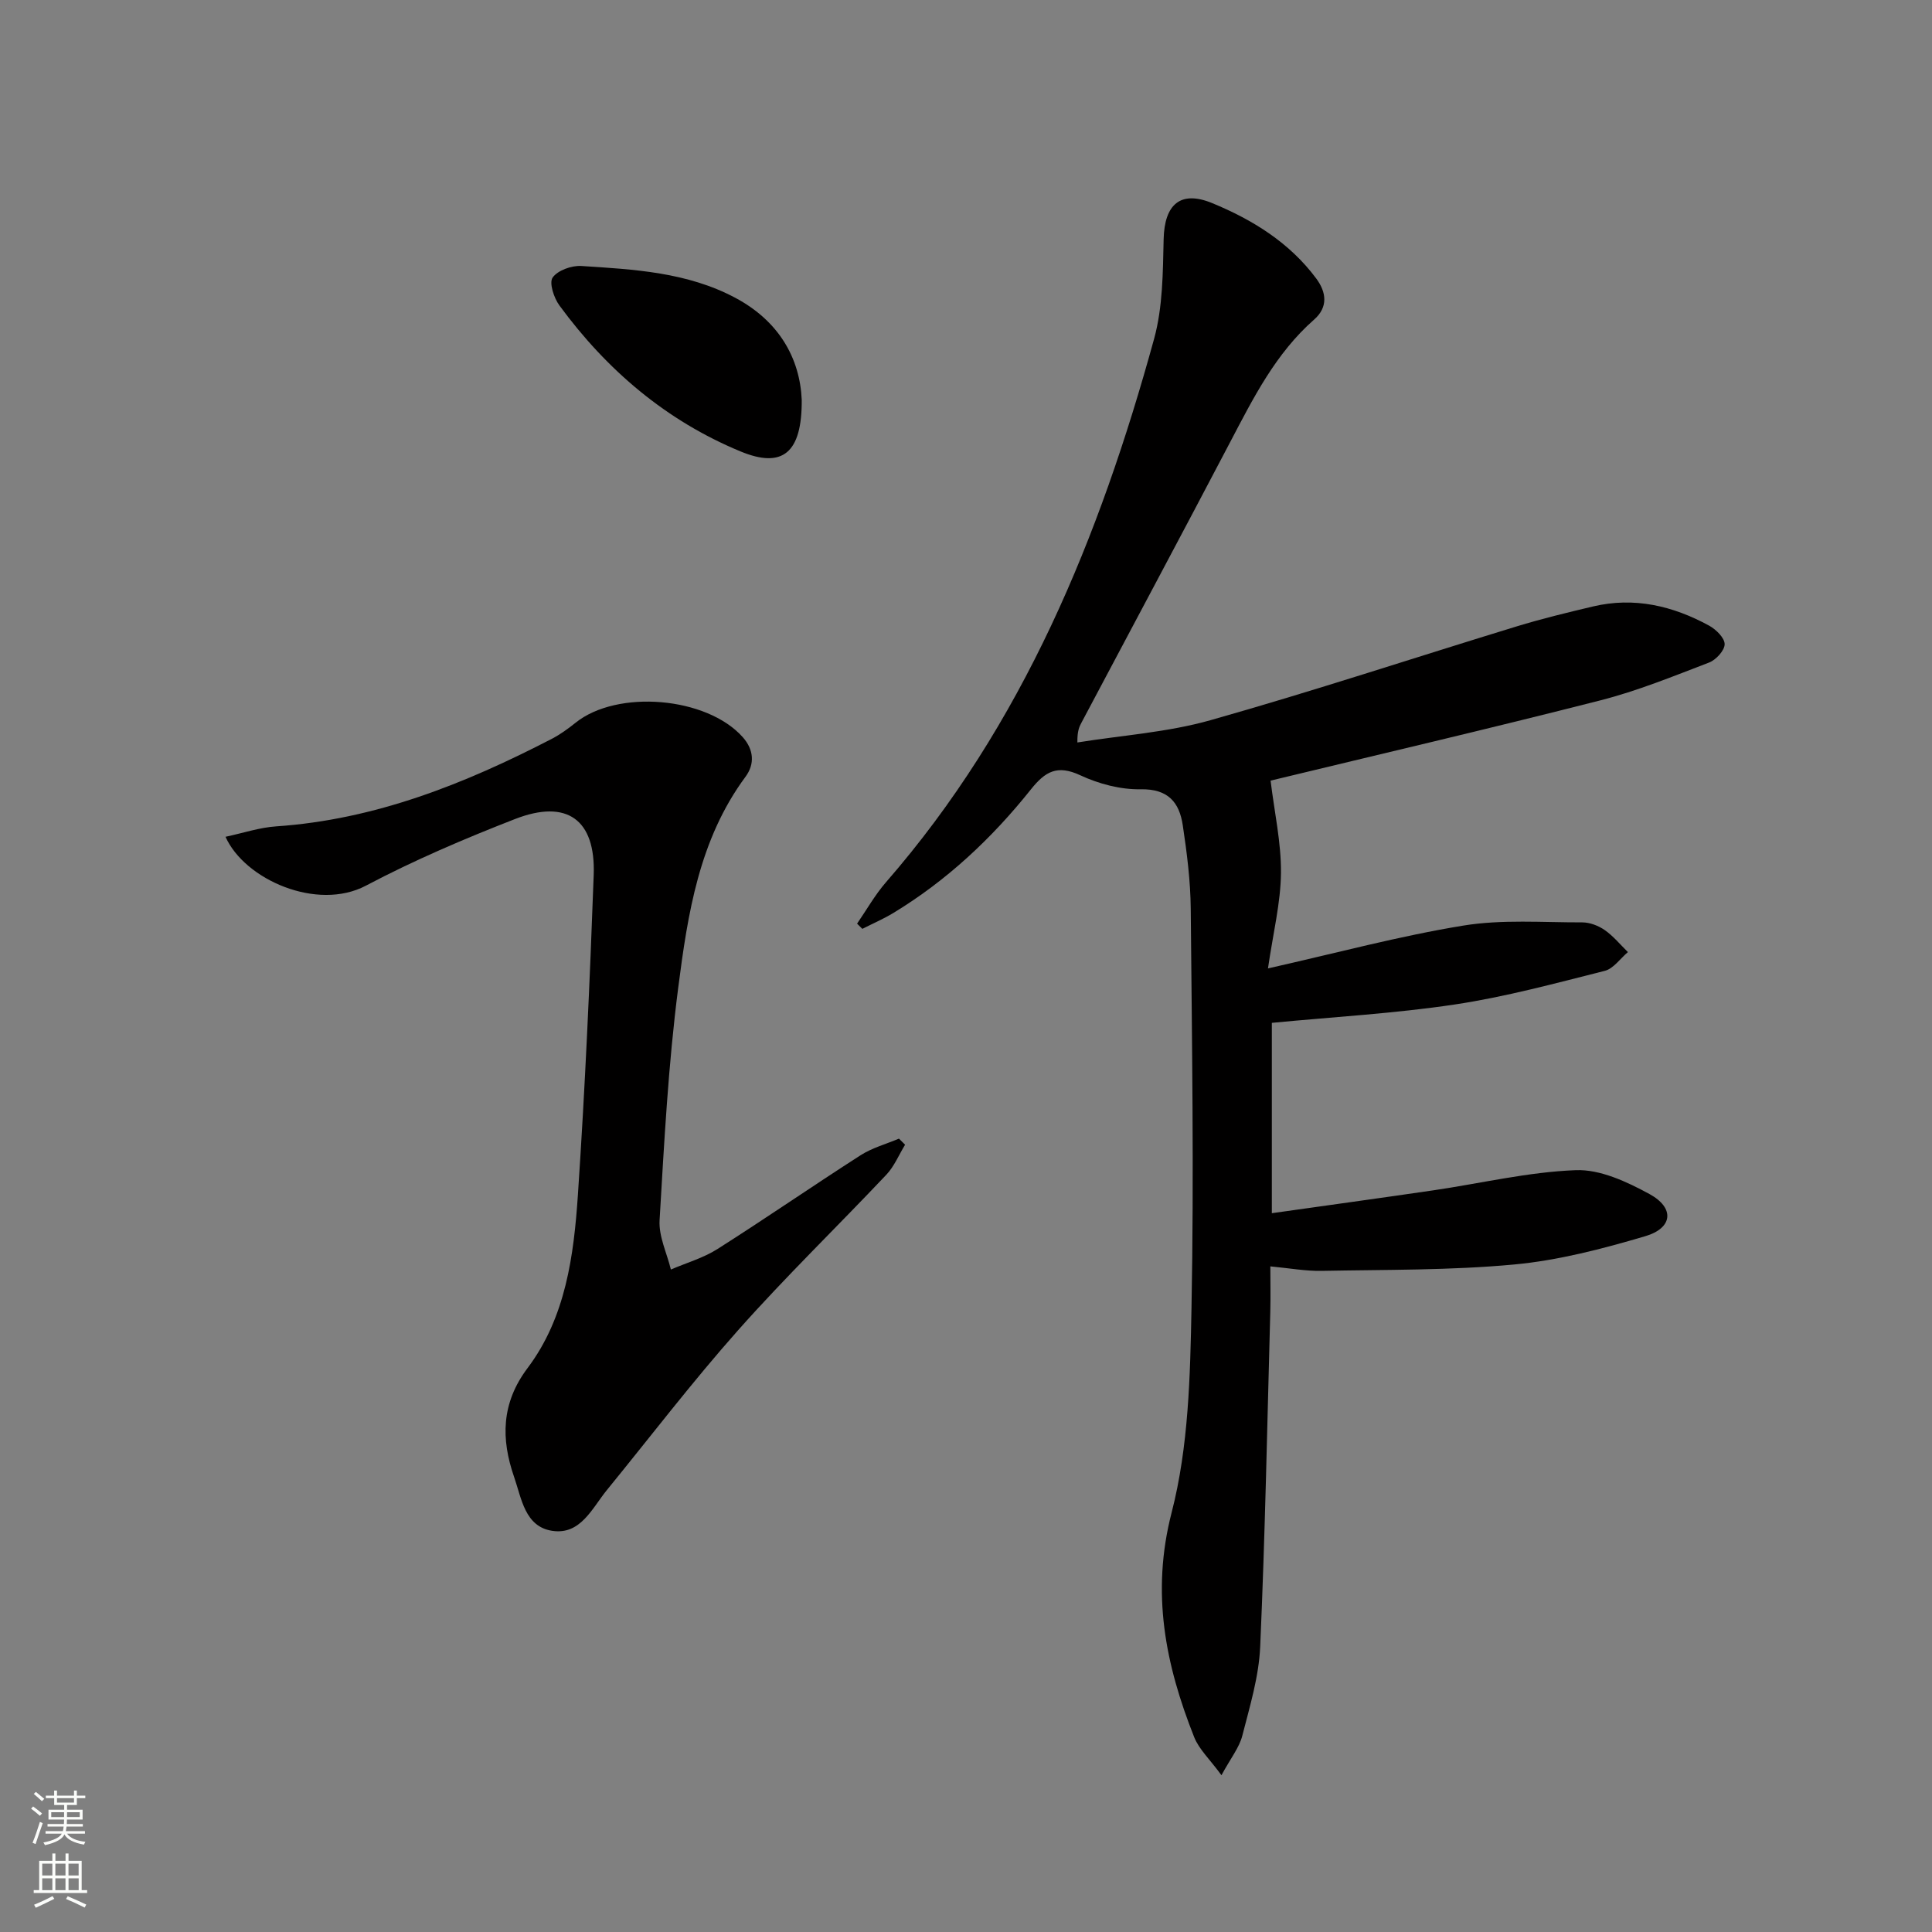
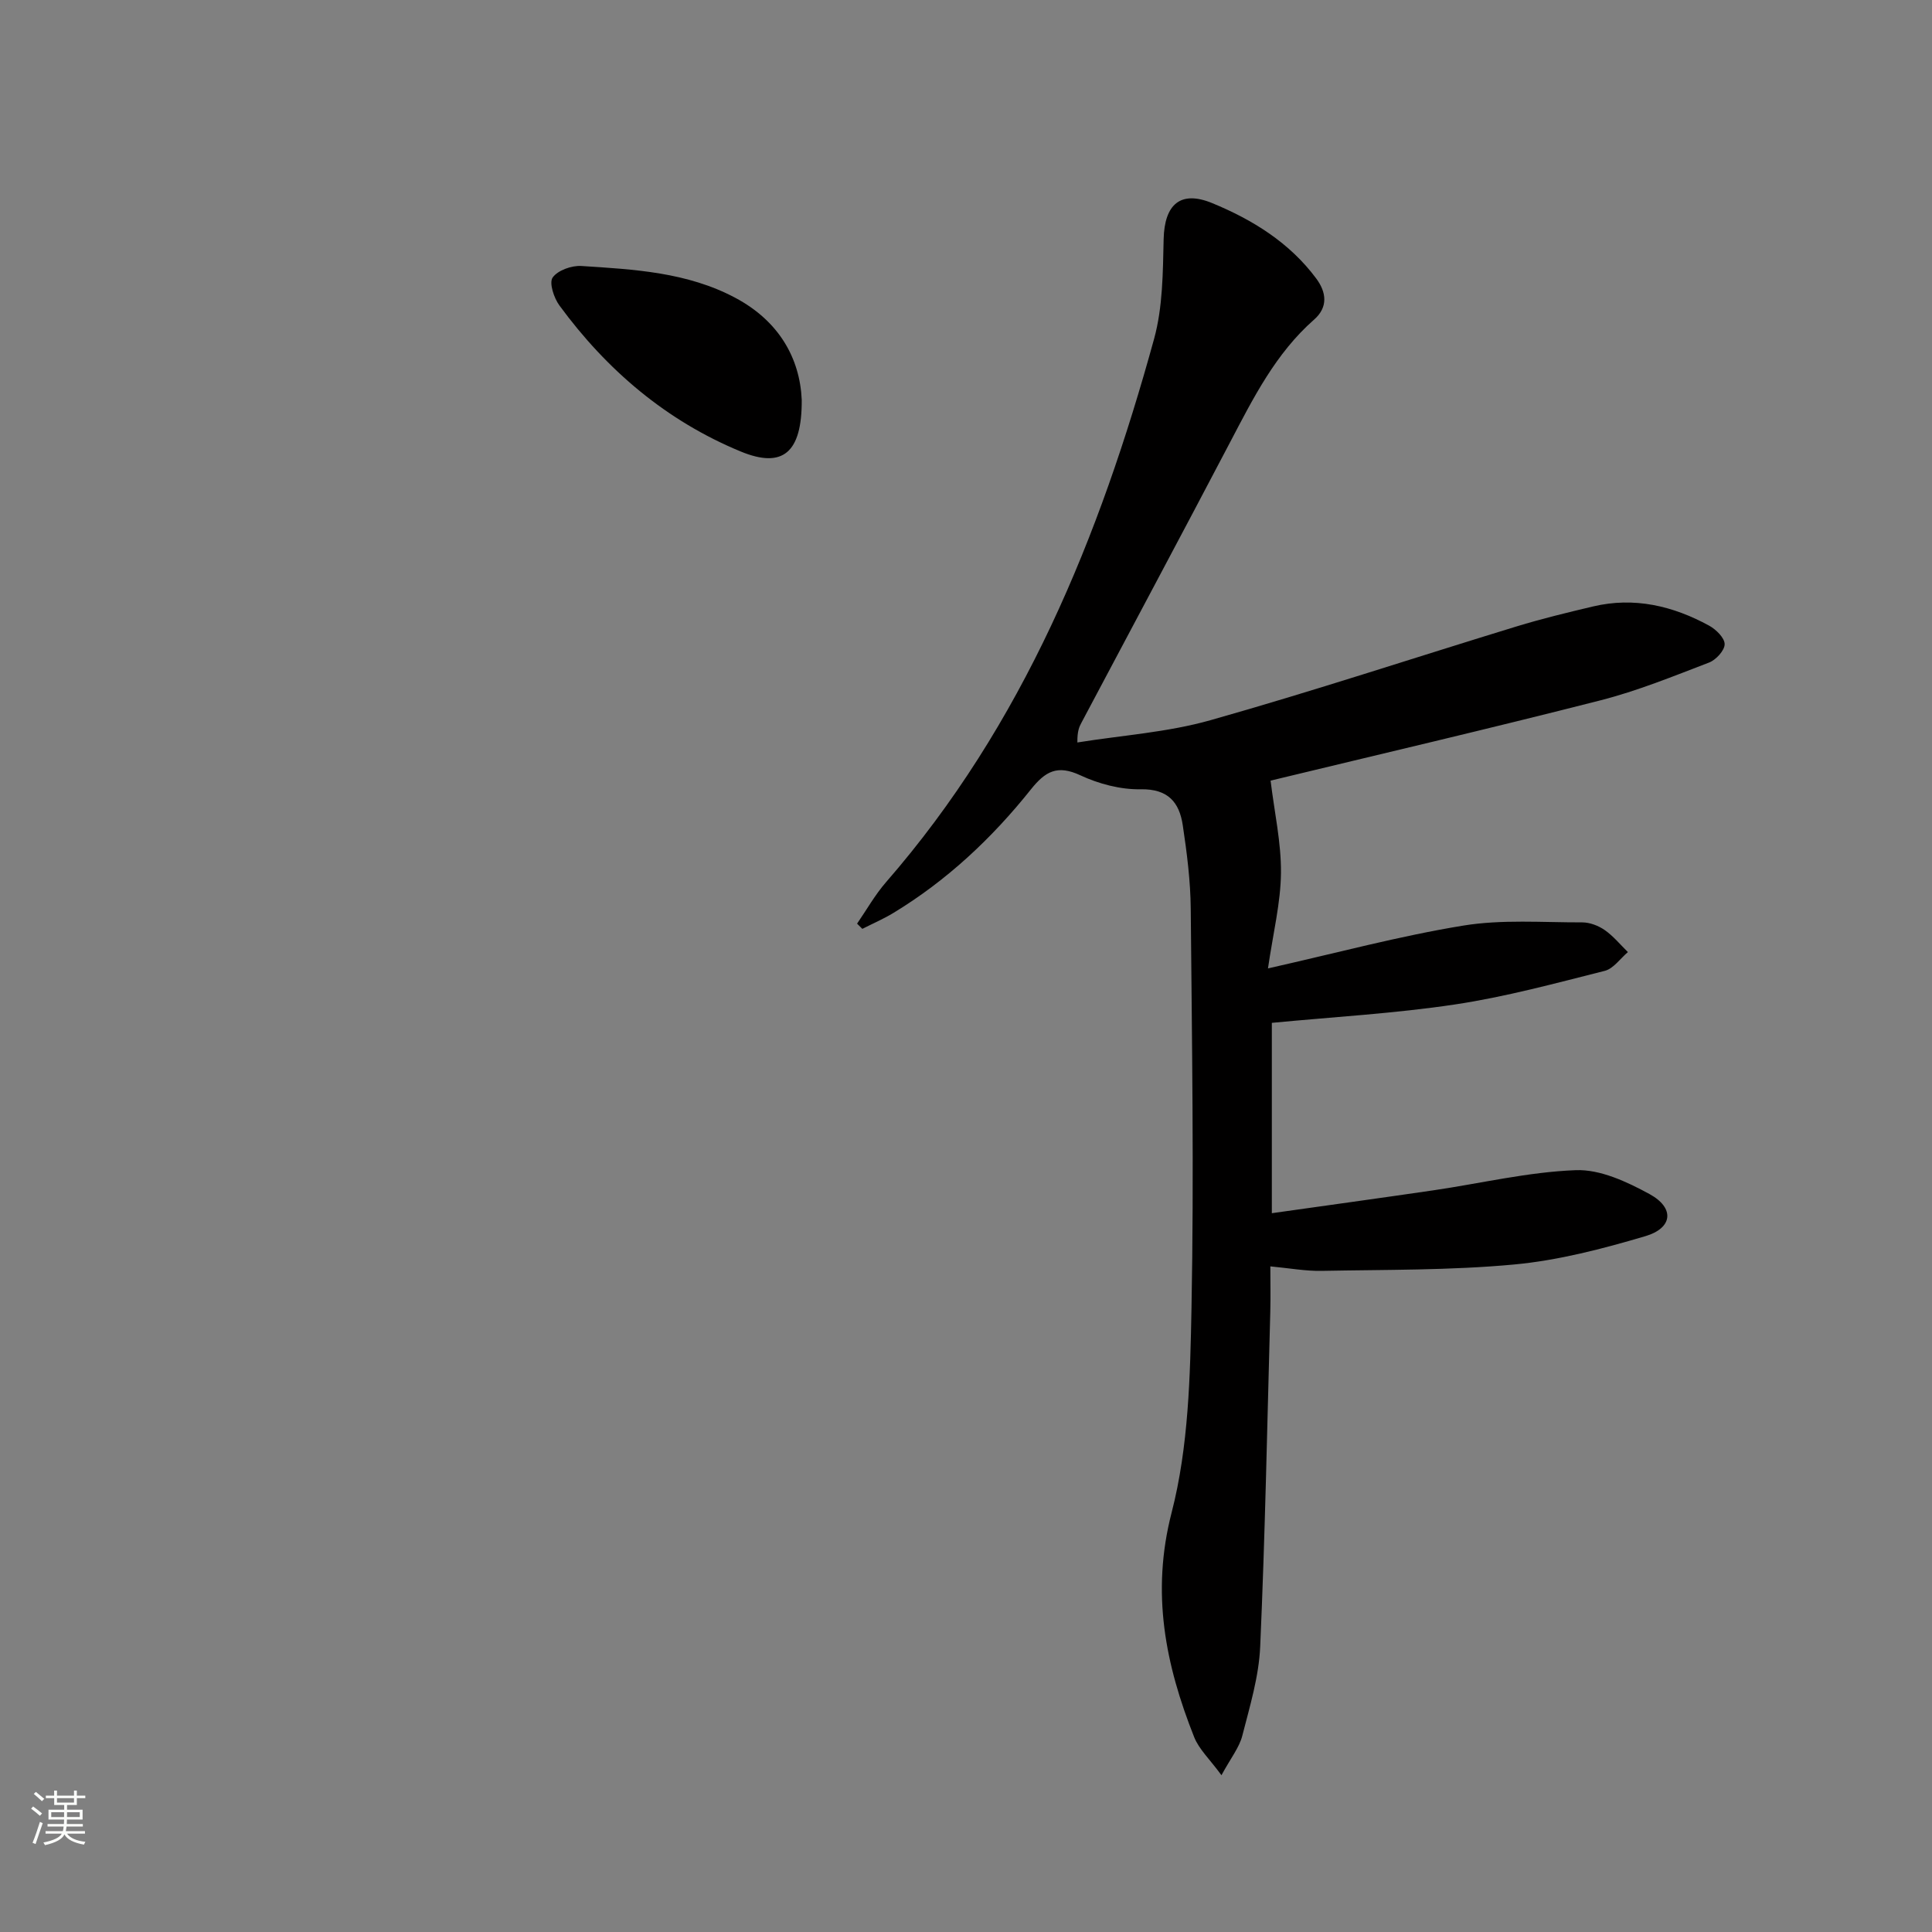
<svg xmlns="http://www.w3.org/2000/svg" enable-background="new 0 0 400 400" viewBox="0 0 400 400">
  <rect x="0" y="0" width="400" height="400" fill="#808080" stroke="none" />
  <g fill="#010000">
    <path d="m263.06 161.62c.8 6.58 2.21 12.85 2.15 19.11-.06 6.19-1.61 12.36-2.69 19.77 14.26-3.21 27.22-6.71 40.4-8.86 8.05-1.32 16.44-.65 24.67-.67 1.57 0 3.34.68 4.65 1.59 1.79 1.25 3.22 3.01 4.8 4.56-1.58 1.33-2.98 3.42-4.78 3.88-10.27 2.59-20.56 5.39-31.01 6.96-12.44 1.87-25.05 2.57-37.93 3.81v39.41c11.3-1.6 22.39-3.12 33.47-4.74 9.83-1.44 19.61-3.8 29.47-4.17 5.04-.19 10.58 2.4 15.24 4.94 5.25 2.86 4.87 7.04-.86 8.73-8.87 2.62-17.99 5.01-27.16 5.86-13.22 1.23-26.57 1.06-39.87 1.32-3.29.06-6.6-.55-10.6-.93 0 3.19.07 6.29-.01 9.38-.63 23.12-1.07 46.24-2.09 69.34-.27 6.21-2.15 12.38-3.71 18.47-.62 2.42-2.35 4.56-4.31 8.16-2.41-3.3-4.64-5.35-5.65-7.89-5.95-15-8.96-29.84-4.67-46.48 3.52-13.64 3.85-28.3 4.12-42.53.52-27.48.09-54.97-.16-82.46-.05-5.78-.79-11.59-1.65-17.32-.71-4.73-3.02-7.55-8.71-7.45-4.17.08-8.67-1.11-12.49-2.89-4.78-2.23-7.26-.83-10.27 2.95-8.03 10.07-17.38 18.84-28.47 25.56-2.05 1.24-4.26 2.19-6.4 3.28-.36-.36-.73-.72-1.09-1.08 1.98-2.87 3.71-5.96 5.98-8.57 28.42-32.63 44.24-71.5 55.52-112.53 1.8-6.57 1.81-13.73 1.97-20.63.17-7.16 3.46-10.17 10.07-7.44 8.35 3.44 16 8.17 21.52 15.6 2.11 2.84 2.5 5.92-.43 8.5-7.96 6.99-12.58 16.21-17.38 25.36-10.18 19.41-20.53 38.74-30.8 58.11-.45.84-.87 1.7-.84 4.09 9.2-1.48 18.64-2.09 27.55-4.61 21.24-6 42.21-12.94 63.33-19.4 5.23-1.6 10.55-2.89 15.88-4.15 8.53-2.02 16.52-.13 24.03 3.97 1.43.78 3.22 2.54 3.22 3.84s-1.79 3.25-3.22 3.8c-7.43 2.85-14.85 5.88-22.54 7.84-22.99 5.87-46.08 11.25-68.25 16.61z" />
-     <path d="m46.69 173.25c3.65-.78 7.05-1.93 10.5-2.16 20.5-1.4 39.05-8.81 57.01-18.1 1.76-.91 3.41-2.11 4.96-3.35 8.65-6.95 27.16-5.38 34.6 2.96 2.33 2.61 2.54 5.59.58 8.23-9.61 12.99-11.95 28.39-13.92 43.65-2.06 15.95-2.91 32.08-3.86 48.15-.2 3.35 1.51 6.8 2.34 10.21 3.23-1.39 6.71-2.38 9.64-4.24 9.97-6.33 19.68-13.04 29.62-19.41 2.4-1.54 5.29-2.32 7.96-3.45.42.42.85.84 1.27 1.26-1.28 2.09-2.24 4.47-3.88 6.21-10.17 10.77-20.83 21.09-30.66 32.16-9.48 10.67-18.17 22.06-27.2 33.13-3.09 3.79-5.45 9.34-11.33 8.44-5.65-.86-6.34-6.71-7.87-11.12-2.74-7.88-2.7-15.3 2.78-22.58 7.9-10.5 9.57-23.27 10.42-35.87 1.48-22.06 2.47-44.15 3.27-66.24.41-11.46-5.55-15.73-16.26-11.57-10.51 4.09-20.95 8.55-30.91 13.81-10.09 5.32-25.08-1.23-29.06-10.12z" />
    <path d="m165.99 82.78c.07 11.04-3.99 14.27-12.65 10.69-15.4-6.36-27.71-16.85-37.52-30.23-1.14-1.55-2.17-4.69-1.4-5.78 1.06-1.5 3.94-2.52 5.95-2.39 10.9.7 21.89 1.28 31.85 6.58 9.05 4.81 13.39 12.51 13.77 21.13z" />
  </g>
  <path d="m6.44 374.46.42-.45c.65.47 1.27.95 1.85 1.44l-.45.49c-.65-.56-1.25-1.06-1.82-1.48m.93 7.33-.63-.26c.55-1.36 1.05-2.8 1.52-4.33.19.1.38.19.59.27-.46 1.29-.95 2.73-1.48 4.32m-.38-10.38.44-.42c.43.34 1.01.82 1.74 1.44l-.49.49c-.53-.51-1.09-1.01-1.69-1.51m2.5.35h1.72v-1.04h.59v1.04h3.52v-1.04h.59v1.04h1.75v.53h-1.75v1.42h-2.03v.97h3.22v2.03h-3.24c0 .35-.01.66-.03.93h3.32v.53h-3.37c-.03.27-.08.58-.15.94h3.96v.53h-3.71c.67.92 1.93 1.48 3.79 1.68-.13.24-.23.44-.29.59-2.13-.38-3.48-1.08-4.04-2.12-.43.97-1.77 1.72-4.03 2.23-.09-.19-.2-.37-.33-.55 2.1-.42 3.37-1.03 3.81-1.83h-3.36v-.53h3.58c.08-.29.13-.61.16-.94h-3.33v-.53h3.39c.02-.27.04-.58.04-.93h-3.23v-2.03h3.25v-.97h-2.07v-1.42h-1.73zm1.12 3.44v1h2.65c.01-.3.02-.44.01-.4v-.25-.35zm1.19-2h3.52v-.91h-3.52zm4.71 2h-2.63v.59c0 .15-.01.28-.01.4h2.64z" fill="#fbfcfa" />
-   <path d="m13.56 383.74h.63v1.52h2.72v6.07h1.13v.6h-11.06v-.6h1.13v-6.07h2.73v-1.52h.63v1.52h2.1v-1.52zm-2.69 8.83.38.56c-1.24.63-2.53 1.25-3.85 1.85-.1-.21-.21-.42-.34-.63 1.36-.55 2.63-1.15 3.81-1.78m-2.13-4.27h2.1v-2.45h-2.1zm0 3.04h2.1v-2.46h-2.1zm2.72-3.04h2.1v-2.45h-2.1zm0 3.04h2.1v-2.46h-2.1zm6.07 3.6c-1.41-.71-2.7-1.3-3.86-1.78l.35-.56c1.45.62 2.75 1.19 3.84 1.72zm-1.25-9.09h-2.1v2.45h2.1zm-2.09 5.49h2.1v-2.46h-2.1z" fill="#fbfcfa" />
</svg>